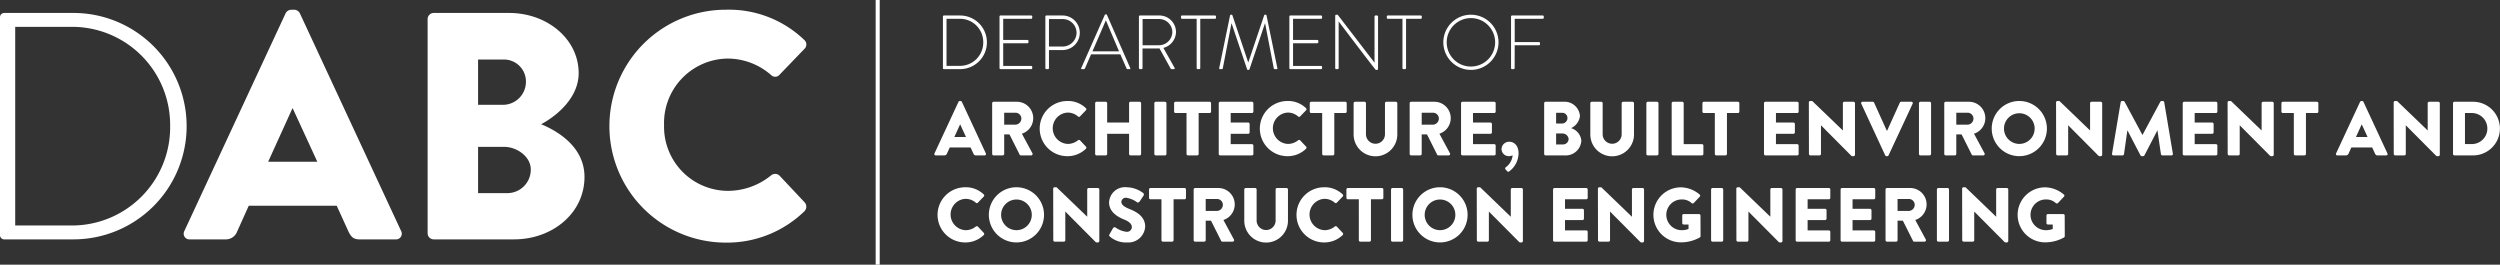
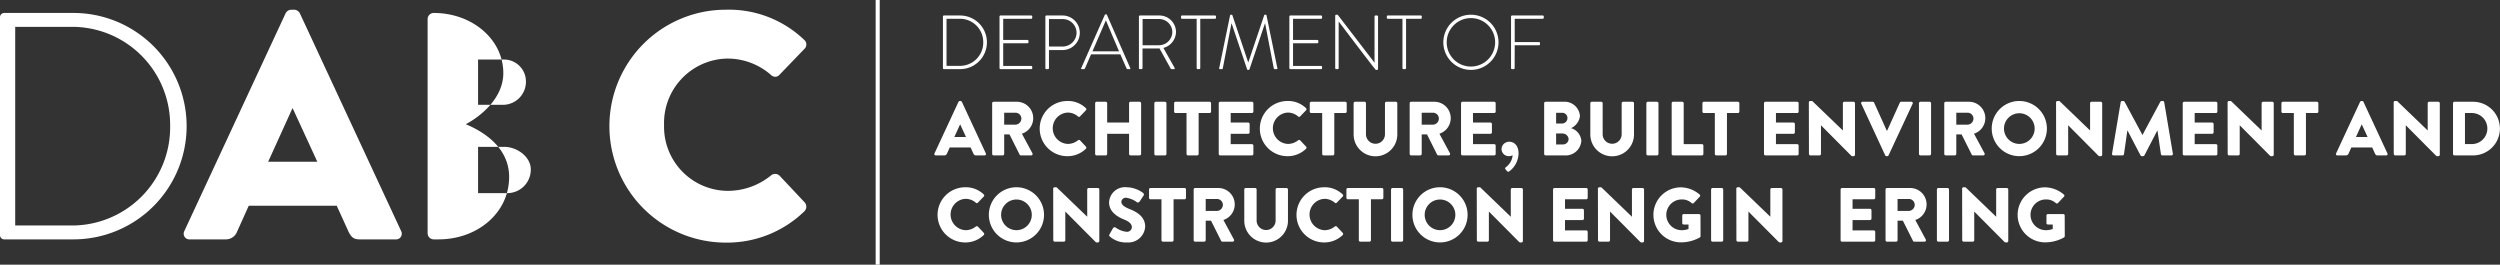
<svg xmlns="http://www.w3.org/2000/svg" viewBox="0 0 309.11 32.724">
  <rect x="0" y="0" width="309.11" height="32.724" fill="#333333" stroke="none" />
  <defs>
    <style> .cls-1, .cls-2 { fill: #fff; } .cls-2 { stroke: #fff; stroke-miterlimit: 10; stroke-width: 0.5px; } </style>
  </defs>
  <g id="Livello_2" data-name="Livello 2">
    <g id="Livello_1-2" data-name="Livello 1">
      <path class="cls-1" d="M0,2.122a.524.524,0,0,1,.48-.52H8.959a13.998,13.998,0,1,1,0,27.995H.48A.524.524,0,0,1,0,29.078ZM8.639,27.878a12.143,12.143,0,0,0,12.398-12.318A12.125,12.125,0,0,0,8.639,3.322H1.88V27.878Z" />
      <path class="cls-1" d="M22.797,28.558l12.518-26.915a.812.812,0,0,1,.68-.44h.4a.812.812,0,0,1,.68.44l12.518,26.915a.706.706,0,0,1-.68,1.04h-4.439c-.72,0-1.04-.24-1.4-1l-1.44-3.159H30.756l-1.44,3.199a1.488,1.488,0,0,1-1.44.96H23.477A.706.706,0,0,1,22.797,28.558Zm16.438-8.559-3.04-6.599h-.04l-3,6.599Z" />
-       <path class="cls-1" d="M52.872,2.362a.759.759,0,0,1,.76-.76H62.95c4.719,0,8.599,3.239,8.599,7.438,0,3.079-2.759,5.319-4.639,6.319,2.12.88,5.359,2.839,5.359,6.519,0,4.479-3.959,7.719-8.718,7.719H53.632a.759.759,0,0,1-.76-.76Zm9.358,10.599a2.852,2.852,0,0,0,2.799-2.88,2.715,2.715,0,0,0-2.799-2.72H59.111v5.6Zm.52,10.918a2.902,2.902,0,0,0,2.879-2.92c0-1.6-1.72-2.8-3.279-2.8H59.111V23.879Z" />
+       <path class="cls-1" d="M52.872,2.362a.759.759,0,0,1,.76-.76c4.719,0,8.599,3.239,8.599,7.438,0,3.079-2.759,5.319-4.639,6.319,2.12.88,5.359,2.839,5.359,6.519,0,4.479-3.959,7.719-8.718,7.719H53.632a.759.759,0,0,1-.76-.76Zm9.358,10.599a2.852,2.852,0,0,0,2.799-2.88,2.715,2.715,0,0,0-2.799-2.72H59.111v5.6Zm.52,10.918a2.902,2.902,0,0,0,2.879-2.92c0-1.6-1.72-2.8-3.279-2.8H59.111V23.879Z" />
      <path class="cls-1" d="M89.747,1.202A13.434,13.434,0,0,1,99.425,4.922a.744.744,0,0,1,.04,1.12L96.345,9.281a.701.701,0,0,1-1,0,8.169,8.169,0,0,0-5.399-2.04,7.969,7.969,0,0,0-7.838,8.239,7.922,7.922,0,0,0,7.878,8.118,8.456,8.456,0,0,0,5.359-1.92.791.791,0,0,1,1.04.04l3.12,3.319a.801.801,0,0,1-.04,1.08,13.726,13.726,0,0,1-9.718,3.88,14.398,14.398,0,1,1,0-28.796Z" />
      <line class="cls-2" x1="108.521" x2="108.521" y2="32.724" />
      <path class="cls-1" d="M116.587,2.039a.124.124,0,0,1,.114-.123H118.71a3.316,3.316,0,1,1,0,6.633h-2.009a.124.124,0,0,1-.114-.123Zm2.047,6.103a2.877,2.877,0,0,0,2.938-2.919,2.873,2.873,0,0,0-2.938-2.899h-1.602V8.142Z" />
      <path class="cls-1" d="M123.584,2.039a.125.125,0,0,1,.123-.123h3.8a.126.126,0,0,1,.124.123v.161a.126.126,0,0,1-.124.123h-3.468V4.939H127.043a.126.126,0,0,1,.124.123v.161a.126.126,0,0,1-.124.123h-3.003V8.151h3.468a.126.126,0,0,1,.124.124v.151a.126.126,0,0,1-.124.123h-3.8a.125.125,0,0,1-.123-.123Z" />
      <path class="cls-1" d="M129.254,2.039a.125.125,0,0,1,.123-.123h2.038a2.137,2.137,0,0,1,.009,4.273h-1.725V8.426c0,.066-.057.123-.151.123h-.171a.125.125,0,0,1-.123-.123Zm2.142,3.715a1.729,1.729,0,0,0,1.715-1.725,1.701,1.701,0,0,0-1.725-1.668h-1.687V5.754Z" />
      <path class="cls-1" d="M133.682,8.436,136.601,1.84a.13.13,0,0,1,.113-.066h.029a.121.121,0,0,1,.123.066l2.89,6.596c.019.057.019.113-.085.113h-.246a.155.155,0,0,1-.133-.085l-.768-1.744h-3.62L134.146,8.464a.155.155,0,0,1-.132.085h-.266C133.682,8.549,133.654,8.511,133.682,8.436Zm4.681-2.085-1.62-3.818h-.019L135.075,6.351Z" />
      <path class="cls-1" d="M140.821,2.039a.119.119,0,0,1,.123-.123h2.35a2.055,2.055,0,0,1,2.113,2.027A2.074,2.074,0,0,1,143.844,5.924l1.383,2.454c.047.076.028.171-.066.171h-.293a.134.134,0,0,1-.133-.085l-1.374-2.483c-.123.01-.228.01-.351.01h-1.744V8.426c0,.066-.057.123-.151.123h-.171a.125.125,0,0,1-.123-.123Zm2.454,3.554a1.656,1.656,0,0,0,1.677-1.649,1.635,1.635,0,0,0-1.687-1.592h-1.99V5.593Z" />
      <path class="cls-1" d="M147.959,2.323H146.15c-.095,0-.124-.057-.124-.142V2.039a.119.119,0,0,1,.124-.123h4.074a.12.12,0,0,1,.124.123v.161a.12.12,0,0,1-.124.123h-1.819V8.426c0,.066-.057.123-.151.123h-.171a.125.125,0,0,1-.123-.123Z" />
      <path class="cls-1" d="M152.093,1.888a.091.091,0,0,1,.085-.066h.104a.091.091,0,0,1,.095.066l1.952,5.817h.019l1.961-5.817a.091.091,0,0,1,.095-.066h.104a.091.091,0,0,1,.085.066l1.346,6.538c.019.095-.019.123-.104.123h-.228a.121.121,0,0,1-.113-.104l-1.071-5.553h-.019l-1.914,5.676a.126.126,0,0,1-.133.076h-.038a.111.111,0,0,1-.123-.076l-1.914-5.676h-.019l-1.071,5.553a.121.121,0,0,1-.113.104h-.228c-.085,0-.124-.028-.104-.123Z" />
      <path class="cls-1" d="M159.422,2.039a.125.125,0,0,1,.123-.123h3.8a.126.126,0,0,1,.124.123v.161a.126.126,0,0,1-.124.123h-3.468V4.939h3.003a.126.126,0,0,1,.124.123v.161a.126.126,0,0,1-.124.123h-3.003V8.151h3.468a.126.126,0,0,1,.124.124v.151a.126.126,0,0,1-.124.123h-3.8a.125.125,0,0,1-.123-.123Z" />
      <path class="cls-1" d="M165.092,1.944a.13.13,0,0,1,.142-.123h.161l4.548,5.922h.009V2.039a.126.126,0,0,1,.124-.123h.189a.125.125,0,0,1,.123.123V8.521c0,.085-.076.123-.151.123h-.124c-.009,0-.085-.028-4.586-5.979h-.01V8.426a.125.125,0,0,1-.123.123h-.18a.125.125,0,0,1-.123-.123Z" />
      <path class="cls-1" d="M173.406,2.323h-1.81c-.095,0-.124-.057-.124-.142V2.039a.119.119,0,0,1,.124-.123h4.074a.12.12,0,0,1,.124.123v.161a.12.12,0,0,1-.124.123h-1.819V8.426c0,.066-.057.123-.151.123h-.171a.125.125,0,0,1-.123-.123Z" />
      <path class="cls-1" d="M181.871,1.821a3.411,3.411,0,1,1-3.411,3.421A3.407,3.407,0,0,1,181.871,1.821Zm0,6.405a2.994,2.994,0,1,0-2.994-2.984A2.988,2.988,0,0,0,181.871,8.227Z" />
      <path class="cls-1" d="M186.831,2.039a.125.125,0,0,1,.123-.123h3.8a.126.126,0,0,1,.124.123v.161a.126.126,0,0,1-.124.123h-3.468V5.204h3.003a.126.126,0,0,1,.124.123c0,.104.019.274-.124.274h-3.003l-.01,2.824c0,.066-.057.123-.151.123h-.171a.125.125,0,0,1-.123-.123Z" />
      <path class="cls-1" d="M115.545,18.969l2.966-6.377a.191.191,0,0,1,.161-.104h.095a.191.191,0,0,1,.161.104l2.966,6.377a.167.167,0,0,1-.161.246h-1.052c-.171,0-.247-.057-.332-.237l-.341-.748h-2.578l-.341.758a.353.353,0,0,1-.341.228h-1.042A.167.167,0,0,1,115.545,18.969Zm3.895-2.028-.72-1.563H118.71l-.71,1.563Z" />
      <path class="cls-1" d="M122.674,12.762a.18.18,0,0,1,.18-.18h2.833a2.025,2.025,0,0,1,.664,3.951l1.298,2.407a.179.179,0,0,1-.161.274h-1.26a.176.176,0,0,1-.151-.085l-1.26-2.512h-.654v2.417a.186.186,0,0,1-.18.18h-1.127a.18.18,0,0,1-.18-.18Zm2.89,2.653a.76.76,0,0,0,.72-.758.726.726,0,0,0-.72-.721h-1.402v1.479Z" />
      <path class="cls-1" d="M131.964,12.487a3.185,3.185,0,0,1,2.293.881.176.176,0,0,1,.01.266l-.739.768a.166.166,0,0,1-.237,0,1.937,1.937,0,0,0-1.279-.483,1.94,1.94,0,0,0,.009,3.876,2.004,2.004,0,0,0,1.27-.455.188.188,0,0,1,.246.009l.739.787a.19.19,0,0,1-.009.256,3.254,3.254,0,0,1-2.303.919,3.411,3.411,0,1,1,0-6.822Z" />
      <path class="cls-1" d="M135.407,12.762a.186.186,0,0,1,.18-.18h1.127a.18.18,0,0,1,.18.18v2.388h2.71v-2.388a.18.18,0,0,1,.18-.18h1.127a.186.186,0,0,1,.18.18v6.273a.186.186,0,0,1-.18.18h-1.127a.18.18,0,0,1-.18-.18V16.543h-2.71v2.492a.18.18,0,0,1-.18.18h-1.127a.186.186,0,0,1-.18-.18Z" />
      <path class="cls-1" d="M142.726,12.762a.186.186,0,0,1,.18-.18H144.043a.186.186,0,0,1,.18.18v6.273a.186.186,0,0,1-.18.18h-1.137a.186.186,0,0,1-.18-.18Z" />
      <path class="cls-1" d="M146.707,13.975h-1.355a.179.179,0,0,1-.18-.18V12.762a.179.179,0,0,1,.18-.18h4.208a.179.179,0,0,1,.18.18v1.033a.179.179,0,0,1-.18.18h-1.355v5.061a.186.186,0,0,1-.18.18h-1.137a.186.186,0,0,1-.18-.18Z" />
      <path class="cls-1" d="M150.69,12.762a.18.18,0,0,1,.18-.18H154.793a.18.18,0,0,1,.18.18v1.033a.18.18,0,0,1-.18.18h-2.625v1.175h2.161a.187.187,0,0,1,.18.181v1.032a.18.18,0,0,1-.18.181H152.168v1.279h2.625a.18.18,0,0,1,.18.18v1.033a.18.18,0,0,1-.18.18h-3.923a.18.18,0,0,1-.18-.18Z" />
      <path class="cls-1" d="M159.183,12.487a3.184,3.184,0,0,1,2.293.881.176.176,0,0,1,.01.266l-.739.768a.166.166,0,0,1-.237,0,1.937,1.937,0,0,0-1.279-.483,1.94,1.94,0,0,0,.009,3.876,2.004,2.004,0,0,0,1.27-.455.188.188,0,0,1,.246.009l.739.787a.19.19,0,0,1-.009.256,3.254,3.254,0,0,1-2.303.919,3.411,3.411,0,1,1,0-6.822Z" />
      <path class="cls-1" d="M163.479,13.975h-1.355a.179.179,0,0,1-.18-.18V12.762a.179.179,0,0,1,.18-.18h4.208a.179.179,0,0,1,.18.18v1.033a.179.179,0,0,1-.18.18h-1.355v5.061a.186.186,0,0,1-.18.18h-1.137a.186.186,0,0,1-.18-.18Z" />
      <path class="cls-1" d="M167.367,12.762a.186.186,0,0,1,.18-.18h1.166a.179.179,0,0,1,.18.18v3.838a1.175,1.175,0,1,0,2.35,0V12.762a.18.18,0,0,1,.18-.18h1.166a.186.186,0,0,1,.18.18v3.914a2.701,2.701,0,0,1-5.401,0Z" />
      <path class="cls-1" d="M174.297,12.762a.18.18,0,0,1,.18-.18h2.833a2.025,2.025,0,0,1,.664,3.951l1.298,2.407a.179.179,0,0,1-.161.274H177.85a.176.176,0,0,1-.151-.085l-1.26-2.512h-.654v2.417a.186.186,0,0,1-.18.18h-1.127a.18.18,0,0,1-.18-.18Zm2.89,2.653a.76.76,0,0,0,.72-.758.726.726,0,0,0-.72-.721h-1.402v1.479Z" />
      <path class="cls-1" d="M180.649,12.762a.18.18,0,0,1,.18-.18H184.752a.18.18,0,0,1,.18.18v1.033a.18.18,0,0,1-.18.18h-2.625v1.175h2.161a.187.187,0,0,1,.18.181v1.032a.18.18,0,0,1-.18.181H182.127v1.279h2.625a.18.18,0,0,1,.18.18v1.033a.18.18,0,0,1-.18.18H180.829a.18.18,0,0,1-.18-.18Z" />
      <path class="cls-1" d="M186.641,17.528c.464,0,1.118.36,1.118,1.431a2.823,2.823,0,0,1-1.137,2.218.185.185,0,0,1-.266,0l-.199-.228a.17.17,0,0,1,.019-.266,2.045,2.045,0,0,0,.853-1.479,1.204,1.204,0,0,1-.493.104.892.892,0,0,1-.881-.881A.934.934,0,0,1,186.641,17.528Z" />
      <path class="cls-1" d="M190.926,12.762a.18.18,0,0,1,.18-.18h2.208a1.905,1.905,0,0,1,2.038,1.763,1.886,1.886,0,0,1-1.099,1.497,1.791,1.791,0,0,1,1.27,1.544,1.933,1.933,0,0,1-2.066,1.829H191.106a.18.18,0,0,1-.18-.18Zm2.217,2.512a.676.676,0,0,0,.663-.683.643.643,0,0,0-.663-.645h-.739v1.327Zm.123,2.586a.687.687,0,0,0,.683-.691.758.758,0,0,0-.777-.663h-.768v1.354Z" />
      <path class="cls-1" d="M196.633,12.762a.186.186,0,0,1,.18-.18H197.979a.179.179,0,0,1,.18.18v3.838a1.175,1.175,0,1,0,2.35,0V12.762a.18.18,0,0,1,.18-.18h1.166a.186.186,0,0,1,.18.18v3.914a2.701,2.701,0,0,1-5.401,0Z" />
      <path class="cls-1" d="M203.563,12.762a.186.186,0,0,1,.18-.18h1.137a.186.186,0,0,1,.18.18v6.273a.186.186,0,0,1-.18.18h-1.137a.186.186,0,0,1-.18-.18Z" />
      <path class="cls-1" d="M206.692,12.762a.18.18,0,0,1,.18-.18h1.127a.186.186,0,0,1,.18.18V17.822h2.255a.18.18,0,0,1,.18.18v1.033a.18.18,0,0,1-.18.18h-3.562a.18.18,0,0,1-.18-.18Z" />
      <path class="cls-1" d="M212.029,13.975h-1.355a.179.179,0,0,1-.18-.18V12.762a.179.179,0,0,1,.18-.18h4.208a.18.18,0,0,1,.18.18v1.033a.18.18,0,0,1-.18.18h-1.355v5.061a.186.186,0,0,1-.18.18H212.209a.186.186,0,0,1-.18-.18Z" />
      <path class="cls-1" d="M218.107,12.762a.18.18,0,0,1,.18-.18H222.21a.18.18,0,0,1,.18.18v1.033a.18.18,0,0,1-.18.18h-2.625v1.175h2.161a.187.187,0,0,1,.18.181v1.032a.18.18,0,0,1-.18.181H219.585v1.279h2.625a.18.18,0,0,1,.18.18v1.033a.18.18,0,0,1-.18.18h-3.923a.18.18,0,0,1-.18-.18Z" />
      <path class="cls-1" d="M223.653,12.657a.177.177,0,0,1,.18-.17h.237l3.781,3.639h.01V12.762a.18.18,0,0,1,.18-.18h1.137a.186.186,0,0,1,.18.18v6.377a.179.179,0,0,1-.18.171h-.151a.282.282,0,0,1-.123-.047l-3.743-3.763h-.009v3.535a.18.18,0,0,1-.18.18h-1.127a.186.186,0,0,1-.18-.18Z" />
      <path class="cls-1" d="M230.138,12.828a.167.167,0,0,1,.161-.246h1.26a.185.185,0,0,1,.161.104l1.563,3.458h.057l1.563-3.458a.185.185,0,0,1,.161-.104h1.26a.167.167,0,0,1,.161.246l-2.976,6.377a.18.18,0,0,1-.161.104h-.095a.18.18,0,0,1-.161-.104Z" />
      <path class="cls-1" d="M237.268,12.762a.186.186,0,0,1,.18-.18h1.137a.186.186,0,0,1,.18.18v6.273a.186.186,0,0,1-.18.18h-1.137a.186.186,0,0,1-.18-.18Z" />
      <path class="cls-1" d="M240.396,12.762a.18.18,0,0,1,.18-.18h2.833a2.025,2.025,0,0,1,.664,3.951l1.298,2.407a.179.179,0,0,1-.161.274h-1.26a.176.176,0,0,1-.151-.085L242.538,16.618h-.654v2.417a.186.186,0,0,1-.18.18h-1.127a.18.18,0,0,1-.18-.18Zm2.89,2.653a.76.76,0,0,0,.72-.758.726.726,0,0,0-.72-.721h-1.402v1.479Z" />
      <path class="cls-1" d="M249.667,12.487a3.411,3.411,0,1,1-3.402,3.421A3.405,3.405,0,0,1,249.667,12.487Zm0,5.307a1.896,1.896,0,1,0-1.886-1.886A1.899,1.899,0,0,0,249.667,17.794Z" />
      <path class="cls-1" d="M254.219,12.657a.177.177,0,0,1,.18-.17h.237l3.781,3.639h.009V12.762a.18.18,0,0,1,.18-.18h1.137a.186.186,0,0,1,.18.18v6.377a.179.179,0,0,1-.18.171h-.151a.282.282,0,0,1-.123-.047l-3.743-3.763h-.009v3.535a.18.18,0,0,1-.18.18h-1.127a.186.186,0,0,1-.18-.18Z" />
      <path class="cls-1" d="M262.211,12.639a.181.181,0,0,1,.17-.151h.152a.21.21,0,0,1,.161.095l2.198,4.094h.019l2.198-4.094a.21.21,0,0,1,.161-.095h.151a.182.182,0,0,1,.171.151l1.071,6.368a.174.174,0,0,1-.18.208h-1.118a.193.193,0,0,1-.18-.151l-.426-2.929h-.019l-1.592,3.07a.22.22,0,0,1-.161.104h-.17a.204.204,0,0,1-.161-.104L263.054,16.135h-.019l-.417,2.929a.184.184,0,0,1-.18.151h-1.118a.173.173,0,0,1-.18-.208Z" />
      <path class="cls-1" d="M269.881,12.762a.18.18,0,0,1,.18-.18h3.923a.18.18,0,0,1,.18.18v1.033a.18.18,0,0,1-.18.18h-2.625v1.175H273.52a.187.187,0,0,1,.18.181v1.032a.18.18,0,0,1-.18.181h-2.161v1.279h2.625a.18.18,0,0,1,.18.18v1.033a.18.18,0,0,1-.18.18h-3.923a.18.18,0,0,1-.18-.18Z" />
      <path class="cls-1" d="M275.428,12.657a.177.177,0,0,1,.18-.17h.237l3.781,3.639h.01V12.762a.18.18,0,0,1,.18-.18h1.137a.186.186,0,0,1,.18.18v6.377a.179.179,0,0,1-.18.171h-.151a.281.281,0,0,1-.123-.047l-3.743-3.763h-.009v3.535a.18.18,0,0,1-.18.18h-1.127a.186.186,0,0,1-.18-.18Z" />
      <path class="cls-1" d="M283.618,13.975h-1.355a.179.179,0,0,1-.18-.18V12.762a.179.179,0,0,1,.18-.18h4.208a.179.179,0,0,1,.18.18v1.033a.179.179,0,0,1-.18.18h-1.355v5.061a.186.186,0,0,1-.18.18h-1.137a.186.186,0,0,1-.18-.18Z" />
      <path class="cls-1" d="M288.843,18.969l2.966-6.377a.191.191,0,0,1,.161-.104h.095a.191.191,0,0,1,.161.104l2.966,6.377a.167.167,0,0,1-.161.246h-1.052c-.171,0-.247-.057-.332-.237l-.341-.748H290.729l-.341.758a.353.353,0,0,1-.341.228h-1.042A.167.167,0,0,1,288.843,18.969Zm3.895-2.028-.72-1.563h-.009l-.71,1.563Z" />
      <path class="cls-1" d="M295.963,12.657a.177.177,0,0,1,.18-.17h.237l3.781,3.639h.009V12.762a.18.18,0,0,1,.18-.18h1.137a.186.186,0,0,1,.18.18v6.377a.179.179,0,0,1-.18.171h-.151a.282.282,0,0,1-.123-.047l-3.743-3.763h-.009v3.535a.18.18,0,0,1-.18.18h-1.127a.186.186,0,0,1-.18-.18Z" />
      <path class="cls-1" d="M303.301,12.762a.178.178,0,0,1,.17-.18h2.312a3.316,3.316,0,1,1,0,6.633h-2.312a.178.178,0,0,1-.17-.18Zm2.388,5.051a1.92,1.92,0,0,0,0-3.838h-.91v3.838Z" />
      <path class="cls-1" d="M119.335,23.153a3.184,3.184,0,0,1,2.293.881.176.176,0,0,1,.01.266l-.739.768a.166.166,0,0,1-.237,0,1.937,1.937,0,0,0-1.279-.483,1.94,1.94,0,0,0,.009,3.876,2.004,2.004,0,0,0,1.27-.455.188.188,0,0,1,.246.009l.739.787a.19.19,0,0,1-.009.256,3.254,3.254,0,0,1-2.303.919,3.411,3.411,0,1,1,0-6.822Z" />
      <path class="cls-1" d="M125.668,23.153a3.411,3.411,0,1,1-3.402,3.421A3.405,3.405,0,0,1,125.668,23.153Zm0,5.307a1.896,1.896,0,1,0-1.886-1.886A1.899,1.899,0,0,0,125.668,28.46Z" />
      <path class="cls-1" d="M130.221,23.323a.177.177,0,0,1,.18-.17h.237l3.781,3.639h.009V23.428a.18.18,0,0,1,.18-.18h1.137a.186.186,0,0,1,.18.18v6.377a.179.179,0,0,1-.18.171h-.151a.281.281,0,0,1-.123-.047l-3.743-3.763h-.009v3.535a.18.18,0,0,1-.18.18h-1.127a.186.186,0,0,1-.18-.18Z" />
      <path class="cls-1" d="M137.18,28.981l.445-.786a.244.244,0,0,1,.322-.057,2.833,2.833,0,0,0,1.345.521.593.593,0,0,0,.654-.568c0-.397-.332-.701-.976-.957-.814-.322-1.838-.957-1.838-2.094a1.966,1.966,0,0,1,2.188-1.886,3.519,3.519,0,0,1,2.028.711.239.239,0,0,1,.057.303l-.483.729c-.066.104-.237.189-.322.123a2.971,2.971,0,0,0-1.355-.568.55.55,0,0,0-.597.483c0,.351.284.616,1.033.919.739.294,1.914.872,1.914,2.16a2.082,2.082,0,0,1-2.236,1.962,3.008,3.008,0,0,1-2.132-.729C137.133,29.151,137.104,29.113,137.18,28.981Z" />
      <path class="cls-1" d="M143.607,24.641H142.252a.179.179,0,0,1-.18-.18v-1.033a.179.179,0,0,1,.18-.18h4.208a.18.18,0,0,1,.18.18v1.033a.18.18,0,0,1-.18.18h-1.355v5.061a.186.186,0,0,1-.18.18h-1.137a.186.186,0,0,1-.18-.18Z" />
      <path class="cls-1" d="M147.59,23.428a.18.18,0,0,1,.18-.18h2.833a2.025,2.025,0,0,1,.664,3.951l1.298,2.407a.179.179,0,0,1-.161.274h-1.26a.176.176,0,0,1-.151-.085l-1.26-2.512h-.654v2.417a.186.186,0,0,1-.18.18H147.77a.18.18,0,0,1-.18-.18ZM150.48,26.081a.76.76,0,0,0,.72-.758.726.726,0,0,0-.72-.721h-1.402v1.479Z" />
      <path class="cls-1" d="M153.847,23.428a.186.186,0,0,1,.18-.18h1.166a.179.179,0,0,1,.18.18v3.838a1.175,1.175,0,1,0,2.35,0V23.428a.18.18,0,0,1,.18-.18h1.166a.186.186,0,0,1,.18.18v3.914a2.701,2.701,0,0,1-5.401,0Z" />
      <path class="cls-1" d="M163.715,23.153a3.185,3.185,0,0,1,2.293.881.176.176,0,0,1,.01.266l-.739.768a.166.166,0,0,1-.237,0,1.937,1.937,0,0,0-1.279-.483,1.94,1.94,0,0,0,.009,3.876,2.004,2.004,0,0,0,1.27-.455.188.188,0,0,1,.246.009l.739.787a.19.19,0,0,1-.009.256,3.254,3.254,0,0,1-2.303.919,3.411,3.411,0,1,1,0-6.822Z" />
      <path class="cls-1" d="M168.011,24.641h-1.355a.179.179,0,0,1-.18-.18v-1.033a.179.179,0,0,1,.18-.18h4.208a.18.18,0,0,1,.18.18v1.033a.18.18,0,0,1-.18.18h-1.355v5.061a.186.186,0,0,1-.18.18h-1.137a.186.186,0,0,1-.18-.18Z" />
      <path class="cls-1" d="M171.993,23.428a.186.186,0,0,1,.18-.18h1.137a.186.186,0,0,1,.18.18v6.273a.186.186,0,0,1-.18.18h-1.137a.186.186,0,0,1-.18-.18Z" />
      <path class="cls-1" d="M178.04,23.153a3.411,3.411,0,1,1-3.402,3.421A3.405,3.405,0,0,1,178.04,23.153Zm0,5.307a1.896,1.896,0,1,0-1.886-1.886A1.899,1.899,0,0,0,178.04,28.46Z" />
      <path class="cls-1" d="M182.593,23.323a.177.177,0,0,1,.18-.17h.237L186.79,26.792h.01V23.428a.18.18,0,0,1,.18-.18h1.137a.186.186,0,0,1,.18.18v6.377a.179.179,0,0,1-.18.171h-.151a.281.281,0,0,1-.123-.047l-3.743-3.763h-.009v3.535a.18.18,0,0,1-.18.18h-1.127a.186.186,0,0,1-.18-.18Z" />
      <path class="cls-1" d="M192.026,23.428a.18.18,0,0,1,.18-.18h3.923a.18.18,0,0,1,.18.18v1.033a.18.18,0,0,1-.18.18h-2.625v1.175h2.161a.187.187,0,0,1,.18.181v1.032a.18.18,0,0,1-.18.181h-2.161v1.279h2.625a.18.18,0,0,1,.18.18v1.033a.18.18,0,0,1-.18.18h-3.923a.18.18,0,0,1-.18-.18Z" />
      <path class="cls-1" d="M197.572,23.323a.177.177,0,0,1,.18-.17h.237l3.781,3.639h.01V23.428a.18.18,0,0,1,.18-.18h1.137a.186.186,0,0,1,.18.18v6.377a.179.179,0,0,1-.18.171h-.151a.281.281,0,0,1-.123-.047l-3.743-3.763h-.009v3.535a.18.18,0,0,1-.18.18h-1.127a.186.186,0,0,1-.18-.18Z" />
      <path class="cls-1" d="M207.838,23.162a3.657,3.657,0,0,1,2.312.892.166.166,0,0,1,.019.256l-.749.796a.199.199,0,0,1-.256.009,1.744,1.744,0,0,0-1.241-.454,1.9,1.9,0,0,0,.01,3.8,2.23,2.23,0,0,0,.843-.152V27.758h-.597a.172.172,0,0,1-.18-.17v-.938a.174.174,0,0,1,.18-.18H210.084a.178.178,0,0,1,.17.18l.009,2.549a.233.233,0,0,1-.076.152,4.792,4.792,0,0,1-2.35.615,3.402,3.402,0,0,1,0-6.804Z" />
      <path class="cls-1" d="M211.566,23.428a.186.186,0,0,1,.18-.18h1.137a.186.186,0,0,1,.18.18v6.273a.186.186,0,0,1-.18.18h-1.137a.186.186,0,0,1-.18-.18Z" />
      <path class="cls-1" d="M214.685,23.323a.177.177,0,0,1,.18-.17h.237l3.781,3.639h.009V23.428a.18.18,0,0,1,.18-.18H220.209a.186.186,0,0,1,.18.18v6.377a.179.179,0,0,1-.18.171h-.151a.281.281,0,0,1-.123-.047l-3.743-3.763h-.009v3.535a.18.18,0,0,1-.18.18h-1.127a.186.186,0,0,1-.18-.18Z" />
-       <path class="cls-1" d="M222.023,23.428a.18.18,0,0,1,.18-.18H226.126a.18.18,0,0,1,.18.18v1.033a.18.18,0,0,1-.18.18h-2.625v1.175h2.161a.187.187,0,0,1,.18.181v1.032a.18.18,0,0,1-.18.181H223.501v1.279h2.625a.18.18,0,0,1,.18.18v1.033a.18.18,0,0,1-.18.18h-3.923a.18.18,0,0,1-.18-.18Z" />
      <path class="cls-1" d="M227.579,23.428a.18.18,0,0,1,.18-.18h3.923a.18.18,0,0,1,.18.18v1.033a.18.18,0,0,1-.18.18h-2.625v1.175h2.161a.187.187,0,0,1,.18.181v1.032a.18.18,0,0,1-.18.181h-2.161v1.279h2.625a.18.18,0,0,1,.18.18v1.033a.18.18,0,0,1-.18.18h-3.923a.18.18,0,0,1-.18-.18Z" />
      <path class="cls-1" d="M233.134,23.428a.18.18,0,0,1,.18-.18h2.833a2.025,2.025,0,0,1,.664,3.951l1.298,2.407a.179.179,0,0,1-.161.274H236.688a.176.176,0,0,1-.151-.085l-1.26-2.512h-.654v2.417a.186.186,0,0,1-.18.18h-1.127a.18.18,0,0,1-.18-.18Zm2.89,2.653a.76.76,0,0,0,.72-.758.726.726,0,0,0-.72-.721h-1.402v1.479Z" />
      <path class="cls-1" d="M239.486,23.428a.186.186,0,0,1,.18-.18h1.137a.186.186,0,0,1,.18.18v6.273a.186.186,0,0,1-.18.18H239.667a.186.186,0,0,1-.18-.18Z" />
      <path class="cls-1" d="M242.605,23.323a.177.177,0,0,1,.18-.17h.237l3.781,3.639h.01V23.428a.18.18,0,0,1,.18-.18h1.137a.186.186,0,0,1,.18.18v6.377a.179.179,0,0,1-.18.171H247.978a.281.281,0,0,1-.123-.047l-3.743-3.763h-.009v3.535a.18.18,0,0,1-.18.18h-1.127a.186.186,0,0,1-.18-.18Z" />
      <path class="cls-1" d="M252.871,23.162a3.657,3.657,0,0,1,2.312.892.166.166,0,0,1,.019.256l-.749.796a.199.199,0,0,1-.256.009,1.744,1.744,0,0,0-1.241-.454,1.9,1.9,0,0,0,.01,3.8,2.23,2.23,0,0,0,.843-.152V27.758h-.597a.172.172,0,0,1-.18-.17v-.938a.174.174,0,0,1,.18-.18h1.905a.178.178,0,0,1,.17.18l.009,2.549a.233.233,0,0,1-.076.152,4.792,4.792,0,0,1-2.35.615,3.402,3.402,0,0,1,0-6.804Z" />
    </g>
  </g>
</svg>